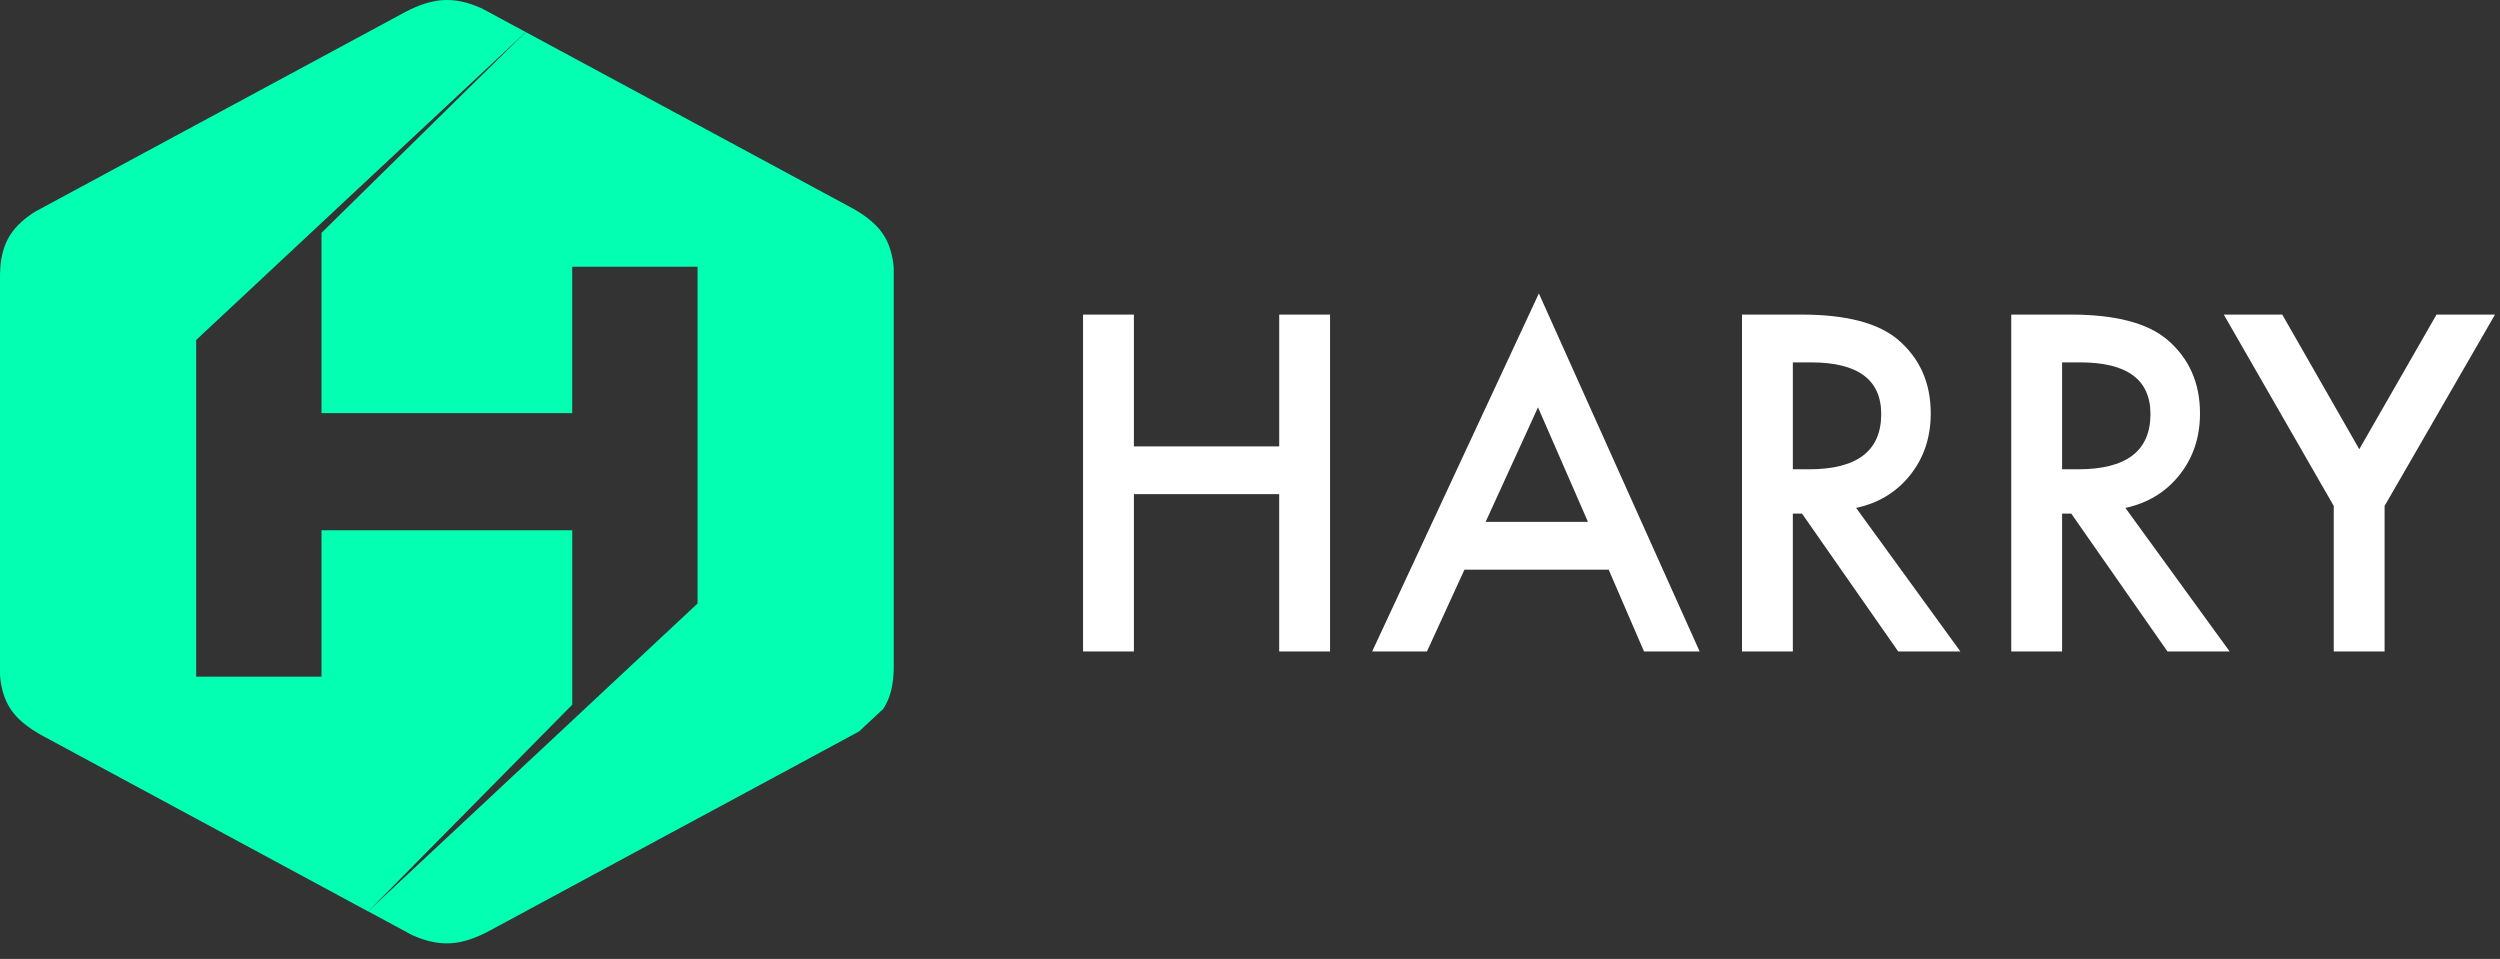
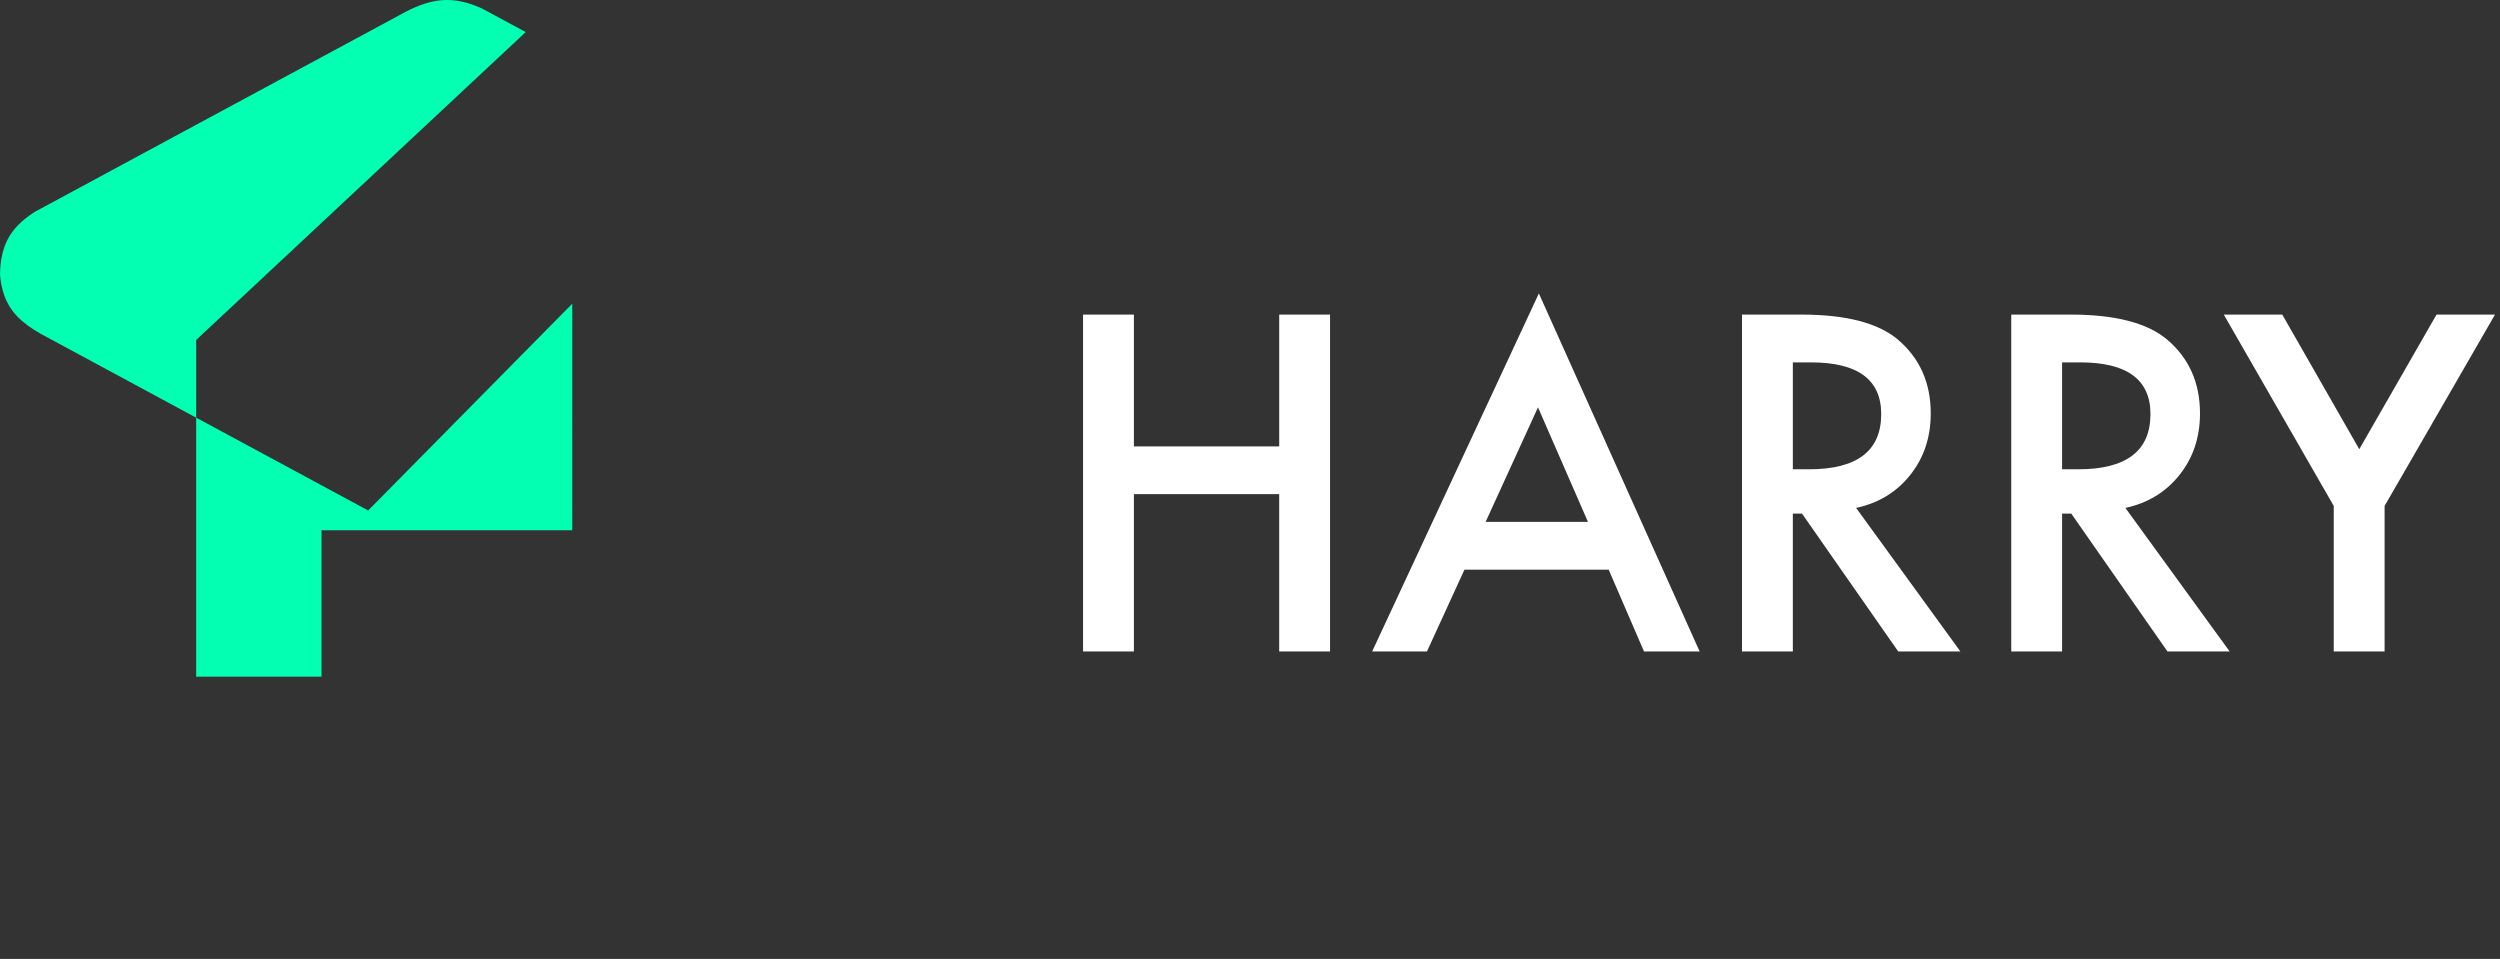
<svg xmlns="http://www.w3.org/2000/svg" width="146" height="56" fill="none">
  <rect width="100%" height="100%" fill="#333333" stroke="none" />
-   <path fill="#03FFB2" fill-rule="evenodd" d="m41.091 47.614 9.069-4.892c.007-.003.014-.006.017-.013l1.402-1.31c.433-.662.587-1.407.615-2.32V15.661a4.774 4.774 0 0 0-.241-1.208c-.353-1.012-1.06-1.652-2.122-2.263l-10.69-5.767-8.44-4.551-11.924 11.726v10.527h14.64v-8.549h7.321v19.668L21.496 53.22l2.565 1.384c1.71.767 2.918.572 4.393-.176l10.69-5.767 1.947-1.048z" clip-rule="evenodd" />
-   <path fill="#03FFB2" fill-rule="evenodd" d="m11.456 19.855 7.321-6.84L30.701 1.873 28.132.488c-1.708-.767-2.918-.57-4.396.177L13.05 6.428l-1.946 1.048-9.07 4.895C.469 13.371.046 14.445 0 16.015v23.416c.038.458.115.856.241 1.209.353 1.012 1.059 1.652 2.121 2.262l10.69 5.767 8.448 4.559 11.92-12.076V30.968H18.777v8.548h-7.321v-19.66z" clip-rule="evenodd" />
+   <path fill="#03FFB2" fill-rule="evenodd" d="m11.456 19.855 7.321-6.84L30.701 1.873 28.132.488c-1.708-.767-2.918-.57-4.396.177L13.05 6.428l-1.946 1.048-9.07 4.895C.469 13.371.046 14.445 0 16.015c.038.458.115.856.241 1.209.353 1.012 1.059 1.652 2.121 2.262l10.69 5.767 8.448 4.559 11.92-12.076V30.968H18.777v8.548h-7.321v-19.66z" clip-rule="evenodd" />
  <path fill="#fff" d="M66.22 26.069h8.486v-7.697h2.969v19.675h-2.97v-9.188H66.22v9.188h-2.97V18.372h2.97v7.697zm27.727 7.2h-8.423l-2.191 4.778h-3.199l9.736-20.91 9.39 20.91h-3.249l-2.064-4.779zm-1.21-2.791-2.918-6.69-3.059 6.69h5.977zm15.66-.816 6.091 8.385h-3.631l-5.62-8.053h-.535v8.053h-2.969V18.372h3.479c2.599 0 4.477.489 5.632 1.466 1.274 1.087 1.911 2.523 1.911 4.307 0 1.393-.399 2.59-1.197 3.593-.799 1.003-1.852 1.644-3.161 1.924zm-3.695-2.255h.943c2.812 0 4.218-1.075 4.218-3.224 0-2.014-1.368-3.02-4.103-3.02h-1.058v6.244zm19.42 2.255 6.091 8.385h-3.632l-5.619-8.053h-.536v8.053h-2.969V18.372h3.479c2.6 0 4.477.489 5.632 1.466 1.275 1.087 1.912 2.523 1.912 4.307 0 1.393-.399 2.59-1.198 3.593-.799 1.003-1.852 1.644-3.16 1.924zm-3.696-2.255h.943c2.812 0 4.218-1.075 4.218-3.224 0-2.014-1.367-3.02-4.103-3.02h-1.058v6.244zm15.865 2.14-6.422-11.175h3.415l4.498 7.862 4.511-7.862h3.415l-6.448 11.175v8.5h-2.969v-8.5z" />
</svg>